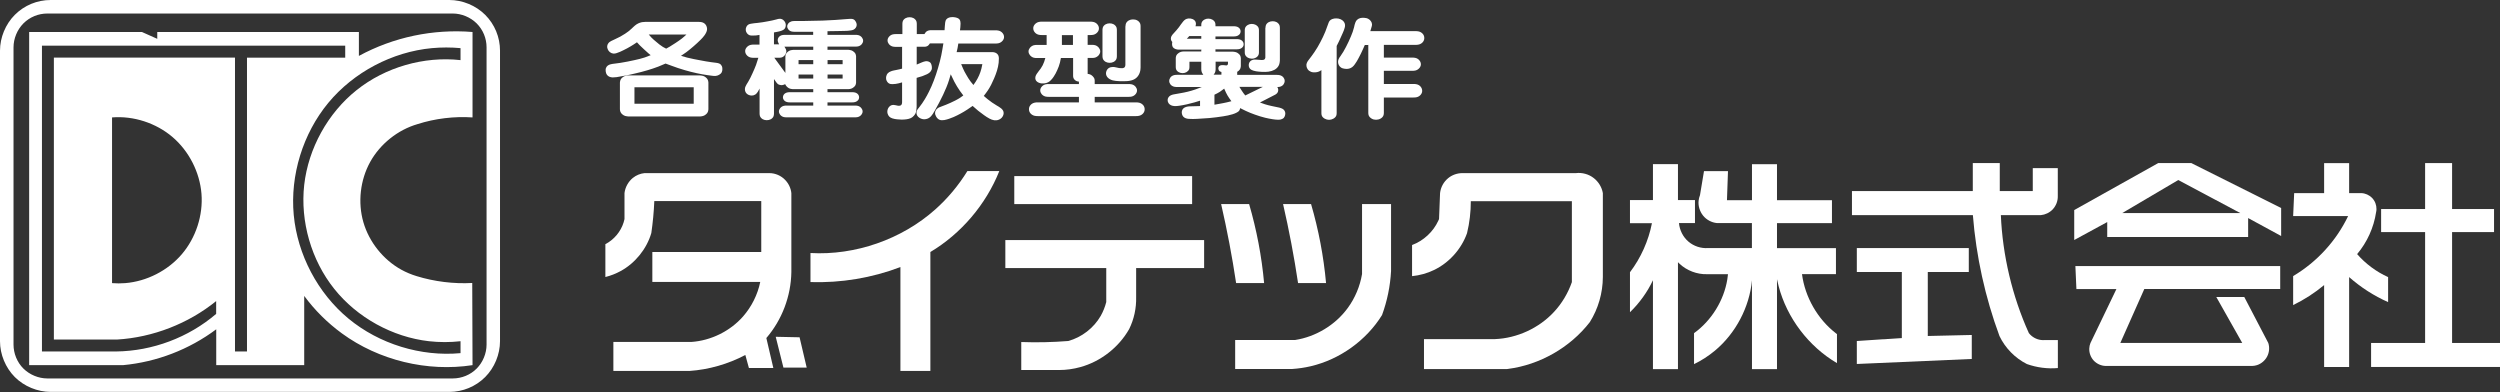
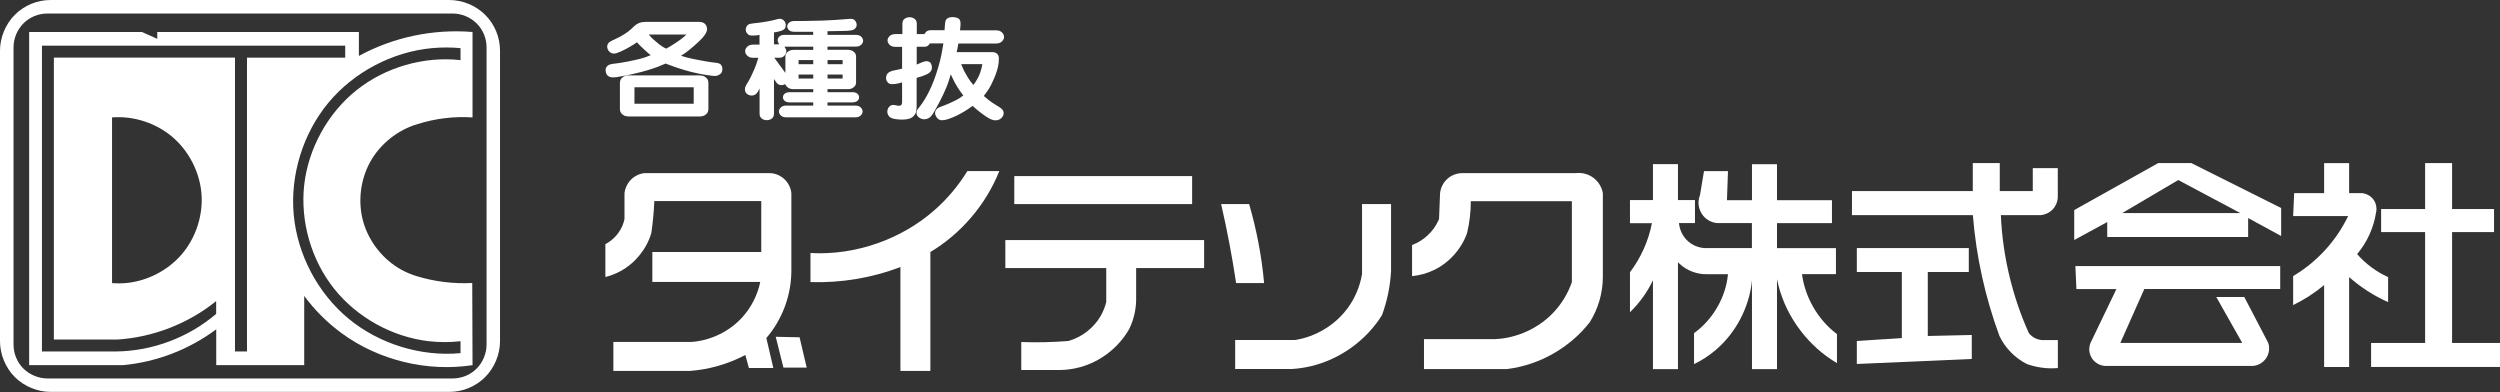
<svg xmlns="http://www.w3.org/2000/svg" id="_レイヤー_2" viewBox="0 0 343.84 53.91">
  <rect x="0" y="0" width="343.84" height="53.91" fill="#333333" stroke="none" />
  <defs>
    <style>.cls-1{fill:#fff;fill-rule:evenodd;}</style>
  </defs>
  <g id="_レイヤー_1-2">
    <path class="cls-1" d="M89.22,4.74c.12.14.24.28.37.42.2.21.43.4.66.59.29.25.59.5.92.7.14.09.29.16.45.24.17-.09.33-.19.5-.28.27-.16.53-.33.79-.5.29-.2.59-.39.87-.61.22-.17.42-.36.63-.55h-5.17M87.6,5.81c.13.14.26.28.39.42.19.19.38.37.58.55.21.19.41.38.63.57.1.08.19.16.29.24-.27.11-.54.21-.81.31-.46.15-.94.27-1.42.37-.64.14-1.27.27-1.91.37-.27.04-.54.08-.81.11-.18.02-.37.04-.55.09-.14.03-.28.09-.39.17-.12.09-.21.21-.26.35-.06.15-.05.32-.03.48.02.16.07.31.16.44.08.11.19.2.31.26.15.07.31.1.47.11.18,0,.37-.02.55-.04.38-.06.75-.12,1.13-.2.48-.09.96-.19,1.44-.31.56-.13,1.12-.27,1.68-.44.5-.15,1-.31,1.49-.5.34-.13.67-.27,1-.42.25.1.51.19.76.28.62.23,1.25.45,1.89.63.54.16,1.1.3,1.65.42.48.1.96.19,1.44.26.23.03.45.06.68.09.16.02.32.04.47.02.16-.01.33-.07.47-.15.16-.09.3-.21.37-.37.06-.12.08-.26.08-.39,0-.14,0-.27-.05-.39-.06-.15-.17-.29-.31-.37-.14-.08-.31-.11-.47-.13-.24-.03-.47-.06-.71-.09-.47-.06-.94-.15-1.42-.24-.63-.12-1.27-.23-1.89-.39-.28-.07-.56-.16-.84-.24.25-.16.49-.33.73-.5.35-.26.69-.54,1.02-.83.32-.28.64-.57.94-.87.19-.19.37-.38.52-.59.09-.12.17-.25.24-.39.06-.12.11-.26.13-.39.02-.13,0-.26-.03-.39-.04-.15-.11-.28-.21-.39-.13-.14-.31-.24-.5-.28-.15-.04-.3-.04-.45-.04h-7.32c-.15,0-.3.02-.45.04-.17.03-.34.1-.5.17-.17.08-.33.19-.47.31-.15.12-.28.26-.42.39-.28.27-.59.51-.92.72-.43.29-.89.53-1.36.74-.18.08-.37.16-.55.26-.15.08-.29.17-.39.31-.09.11-.14.25-.16.39-.02.15.02.3.08.44.06.15.16.29.29.39.13.11.3.18.47.2.16.02.32-.02.47-.07.32-.1.62-.24.92-.39.35-.17.69-.35,1.02-.55.28-.16.54-.34.81-.52M87.26,12h0v2.27h8.15v-2.27h-8.15M85.26,11.36h0v3.67c.01.13.03.26.08.37.05.13.15.24.26.33.12.1.25.18.39.22.14.04.29.05.45.07h9.81c.15-.01.3-.02.45-.07.14-.04.28-.12.39-.22.11-.09.21-.2.26-.33.05-.11.06-.24.08-.37v-3.67c-.01-.13-.03-.26-.08-.37-.05-.13-.15-.24-.26-.33-.12-.1-.25-.18-.39-.22-.14-.04-.29-.05-.45-.07h-9.81c-.15.01-.3.02-.45.07-.14.04-.28.12-.39.22-.11.09-.21.2-.26.33-.05.11-.06.24-.08.37" />
    <path class="cls-1" d="M106.5,7.95l1.52,2.08v-2.29c.02-.11.03-.23.08-.33.05-.11.14-.2.24-.28.1-.09.22-.16.34-.2.12-.04.26-.05.39-.07h2.78v-.44h-3.96c.13.2.25.4.26.61,0,.18-.07.37-.18.52-.12.17-.29.3-.47.35-.1.03-.21.04-.31.04h-.68M109.83,8.26h0v.57h2.02v-.57h-2.02M109.83,10.25h0v.55h2.02v-.55h-2.02M113.82,8.26h0v.57h2.07v-.57h-2.07M113.82,10.25h0v.55h2.07v-.55h-2.07M111.85,12.26h0v.42h-3.25c-.11,0-.23.01-.34.04-.17.04-.34.14-.45.28-.09.11-.13.25-.13.39,0,.13.05.27.13.37.11.14.27.24.45.28.11.03.23.04.34.04h3.25v.44h-3.67c-.13,0-.27.01-.39.04-.19.05-.37.16-.5.33-.1.13-.16.28-.16.44,0,.16.06.31.16.44.12.16.3.28.5.33.13.03.26.04.39.04h9.41c.13,0,.27-.01.39-.04.19-.05.37-.16.5-.33.1-.13.16-.28.16-.44,0-.16-.06-.31-.16-.44-.12-.16-.3-.28-.5-.33-.13-.03-.26-.04-.39-.04h-3.78v-.44h3.43c.11,0,.23-.01.34-.04.17-.04.34-.14.45-.28.09-.11.13-.25.13-.39,0-.13-.05-.27-.13-.37-.11-.14-.27-.24-.45-.28-.11-.03-.23-.04-.34-.04h-3.43v-.42h2.88c.13-.01.27-.02.39-.07.12-.04.24-.11.34-.2.1-.08.19-.17.24-.28.05-.1.06-.21.08-.33v-3.65c-.02-.11-.03-.23-.08-.33-.05-.11-.14-.2-.24-.28-.1-.09-.22-.16-.34-.2-.12-.04-.26-.05-.39-.07h-2.88v-.44h3.85c.13,0,.27-.01.39-.04.19-.05.37-.16.5-.33.1-.13.16-.28.16-.44,0-.16-.06-.31-.16-.44-.12-.16-.3-.28-.5-.33-.13-.03-.26-.04-.39-.04h-3.85v-.5c.45,0,.89-.01,1.34-.02.34,0,.68-.01,1.02-.02.29,0,.58-.02.87-.07.13-.02.25-.05.37-.11.12-.06.21-.15.29-.26.08-.12.13-.26.13-.39,0-.13-.04-.27-.1-.39-.08-.16-.19-.3-.34-.37-.14-.07-.31-.07-.47-.07-.2,0-.39.03-.58.04-.47.04-.94.08-1.42.11-.6.04-1.19.07-1.78.09-.63.02-1.26.03-1.89.04-.52.01-1.03.03-1.55.02-.15,0-.3,0-.45,0-.12,0-.25.01-.37.04-.17.05-.33.14-.45.28-.1.12-.16.27-.16.42,0,.15.06.3.16.42.11.14.27.24.45.28.12.03.24.04.37.04.37.01.73,0,1.1,0,.5,0,1,0,1.49,0v.42h-3.99c-.1,0-.19.02-.29.04-.2.05-.39.17-.5.35-.09.15-.11.34-.08.5.03.15.11.28.18.42h-.71v-1.64c.19-.03.39-.07.58-.11.18-.04.35-.08.52-.15.15-.06.3-.15.39-.28.08-.11.12-.25.13-.39.01-.13,0-.27-.05-.39-.06-.15-.16-.29-.29-.39-.14-.11-.31-.17-.47-.17-.16,0-.32.04-.47.09-.39.11-.78.19-1.18.26-.47.09-.94.17-1.42.22-.3.03-.59.05-.89.11-.14.02-.28.06-.39.13-.11.07-.2.18-.26.31-.07.14-.09.29-.08.44.01.15.07.29.16.42.08.11.19.21.31.26.15.07.33.07.5.07.16,0,.32,0,.47-.02.15-.01.3-.04.45-.07v1.33h-.79c-.14,0-.28.01-.42.04-.22.05-.43.18-.58.37-.11.14-.19.32-.18.5,0,.18.07.36.18.5.14.19.35.32.58.37.14.03.28.04.42.04h.63c-.1.32-.2.65-.31.96-.15.4-.32.79-.5,1.18-.18.4-.37.8-.6,1.18-.12.19-.25.38-.34.59-.06.12-.1.26-.1.39,0,.13.02.27.08.39.08.17.23.31.39.39.15.08.31.11.47.11.17,0,.33-.04.47-.13.15-.09.27-.24.37-.39.09-.14.16-.29.24-.44v3.45c0,.11.02.22.05.33.06.18.22.34.39.44.17.09.36.13.55.13.19,0,.38-.04.55-.13.18-.1.33-.25.39-.44.04-.1.04-.22.05-.33v-4.76l.34.48c.06.07.11.14.18.2.09.07.2.11.31.13.11.03.23.04.34.02.13-.02.25-.07.37-.13.02.04.03.07.05.11.06.12.16.22.26.31.1.09.22.16.34.2.12.04.26.05.39.07h2.78" />
    <path class="cls-1" d="M132.2,8.83c.08.19.15.38.24.57.13.3.28.59.45.87.18.33.38.64.6.94.12.16.26.32.39.48.1-.14.2-.27.29-.42.37-.56.65-1.19.81-1.84.05-.2.09-.41.13-.61h-2.91M124.07,6.42h0v3.02c-.24.06-.49.13-.73.17-.27.06-.55.09-.81.2-.16.06-.31.14-.42.26-.13.14-.21.33-.24.52-.02.18,0,.36.08.52.08.17.21.32.37.39.14.07.31.07.47.07.28,0,.55-.05.81-.11.16-.04.32-.08.47-.13v2.64c0,.1,0,.21-.03.31-.02.08-.07.15-.13.2-.08.06-.2.07-.31.07-.13,0-.24-.04-.37-.07-.19-.04-.39-.07-.58-.02-.21.06-.39.23-.5.44-.11.22-.14.47-.08.7.04.16.12.32.24.44.11.11.26.19.42.24.21.07.43.11.66.13.2.02.4.04.6.04.22,0,.44-.01.66-.04.22-.03.44-.08.63-.17.16-.08.3-.19.42-.33.1-.11.18-.24.24-.37.07-.16.09-.35.1-.52,0-.1.02-.2.03-.31v-4c.28-.08.56-.17.84-.26.2-.07.39-.15.58-.24.13-.07.26-.14.37-.24.11-.1.21-.23.26-.37.06-.16.06-.34.03-.52-.03-.18-.09-.36-.21-.48-.1-.09-.23-.15-.37-.17-.11-.02-.21-.02-.31,0-.18.03-.35.1-.52.17-.22.09-.44.19-.66.28v-2.45h1.13c.1-.01.2-.03.29-.07.08-.03.15-.09.21-.15.07-.07.13-.16.18-.24h1.86c-.09.55-.18,1.1-.29,1.64-.12.59-.28,1.17-.45,1.75-.17.58-.36,1.16-.58,1.73-.2.53-.43,1.05-.68,1.55-.18.36-.37.71-.58,1.05-.22.36-.46.71-.73,1.05-.15.18-.31.36-.37.59-.04.15-.03.31.03.46.08.21.27.38.47.48.2.1.41.15.63.13.22-.01.45-.09.63-.22.19-.13.34-.33.47-.52.11-.17.21-.35.31-.52.39-.69.76-1.38,1.1-2.1.32-.68.62-1.38.84-2.1.08-.24.14-.48.21-.72.16.35.32.69.5,1.03.23.43.48.85.76,1.25.15.22.31.42.47.63-.16.12-.33.24-.5.35-.4.26-.83.46-1.26.66-.4.18-.81.35-1.23.5-.23.08-.46.16-.63.33-.15.13-.25.33-.26.52-.02.18.04.36.13.52.11.2.27.38.47.46.21.09.45.08.68.04.22-.04.42-.1.63-.17.21-.07.42-.15.63-.24.33-.14.65-.31.97-.48.31-.17.62-.35.92-.55.25-.16.49-.33.73-.5.25.22.5.44.76.66.26.21.54.42.81.61.24.17.49.34.76.48.2.1.41.19.63.22.21.03.43.01.63-.07.2-.08.38-.21.5-.39.14-.2.21-.45.16-.68-.04-.2-.18-.37-.34-.5-.19-.16-.4-.27-.6-.39-.43-.25-.84-.54-1.23-.85-.19-.15-.37-.3-.55-.46.2-.26.4-.52.58-.79.33-.5.6-1.05.84-1.62.3-.7.55-1.42.63-2.16.02-.19.03-.39.03-.59,0-.14-.02-.29-.08-.42-.05-.1-.12-.19-.21-.26-.09-.07-.2-.12-.31-.15-.1-.03-.21-.04-.31-.04h-4.9c.05-.19.09-.38.13-.57.04-.2.07-.41.1-.61h5.11c.14,0,.28-.01.42-.04.22-.05.43-.18.58-.37.11-.14.19-.32.18-.5,0-.18-.07-.36-.18-.5-.14-.19-.35-.32-.58-.37-.14-.03-.28-.04-.42-.04h-4.88c.02-.14.04-.28.05-.42.02-.17.03-.33.03-.5,0-.19-.03-.4-.13-.55-.12-.18-.37-.26-.6-.31-.22-.04-.42-.06-.63-.02-.22.03-.44.12-.58.28-.11.13-.16.31-.18.48-.03.19-.04.38-.05.57,0,.15-.02.31-.03.46h-1.99c-.11.01-.21.03-.31.07-.11.04-.21.11-.29.2-.07.08-.13.17-.18.26h-1.05v-1.42c0-.11-.02-.22-.05-.33-.06-.18-.22-.34-.39-.44-.17-.09-.36-.13-.55-.13-.19,0-.38.04-.55.13-.18.1-.33.25-.39.44-.04.1-.04.22-.05.33v1.42h-.89c-.14,0-.28.01-.42.04-.21.05-.41.17-.55.35-.11.14-.19.32-.18.5,0,.17.07.34.18.48.14.18.34.3.55.35.14.03.28.04.42.04h.89" />
-     <path class="cls-1" d="M146.05,4.83v1.35h1.52v-1.35h-1.52M143.95,4.83h0v1.35h-1.31c-.15,0-.3,0-.45.04-.21.06-.41.19-.55.37-.11.15-.19.32-.18.5,0,.17.07.34.18.48.14.18.34.32.55.37.14.04.29.04.45.04h1.13c-.05.18-.1.35-.16.52-.11.32-.27.64-.47.92-.18.25-.38.48-.55.74-.08.12-.15.25-.18.39-.04.14-.03.3.03.44.08.18.26.32.45.39.23.1.47.11.71.09.19-.02.38-.06.55-.15.14-.07.26-.17.37-.28.15-.15.28-.31.39-.48.2-.29.36-.6.5-.92.15-.33.28-.67.37-1.03.05-.21.09-.42.13-.63h1.68v2.49c.01.09.02.18.05.26.04.1.1.19.18.26.08.07.17.14.26.17.1.04.21.05.31.07v.33h-4.17c-.14,0-.28,0-.42.04-.21.05-.41.17-.55.35-.11.14-.19.32-.18.5,0,.17.07.34.18.48.14.18.34.3.55.35.14.03.28.04.42.04h4.17v.76h-5.64c-.15,0-.3,0-.45.04-.23.05-.46.18-.6.37-.12.15-.19.35-.18.55,0,.19.07.38.18.52.15.19.37.32.6.37.15.03.3.04.45.04h13.45c.15,0,.3,0,.45-.04.23-.05.46-.18.6-.37.12-.15.19-.35.18-.55,0-.19-.07-.38-.18-.52-.15-.19-.37-.32-.6-.37-.15-.03-.3-.04-.45-.04h-5.64v-.76h4.67c.14,0,.28,0,.42-.04.21-.05.41-.17.55-.35.11-.14.19-.32.18-.5,0-.17-.07-.34-.18-.48-.14-.18-.34-.3-.55-.35-.14-.03-.28-.04-.42-.04h-4.67v-.5c-.01-.09-.02-.18-.05-.26-.05-.12-.14-.23-.24-.33-.09-.09-.2-.17-.31-.22-.11-.05-.24-.07-.37-.09v-2.19h.55c.15,0,.3,0,.45-.04.21-.06.41-.19.55-.37.11-.15.19-.32.18-.5,0-.17-.07-.34-.18-.48-.14-.18-.34-.32-.55-.37-.14-.04-.29-.04-.45-.04h-.55v-1.35h.34c.15,0,.3,0,.45-.04.22-.05.43-.18.58-.37.12-.15.19-.34.18-.52,0-.18-.07-.36-.18-.5-.14-.19-.35-.32-.58-.37-.15-.04-.3-.04-.45-.04h-6.61c-.15,0-.3,0-.45.04-.22.05-.43.18-.58.37-.12.15-.19.34-.18.52,0,.18.07.36.18.5.14.19.35.32.58.37.15.04.3.04.45.04h.63M151.63,4.11h0v3.63c0,.11.02.22.05.33.06.18.22.34.39.44.17.09.36.13.55.13.19,0,.38-.04.55-.13.18-.1.33-.25.39-.44.04-.1.04-.22.05-.33v-3.63c0-.11-.02-.22-.05-.33-.06-.18-.22-.34-.39-.44-.17-.09-.36-.13-.55-.13-.19,0-.38.04-.55.13-.18.1-.33.25-.39.44-.04.1-.04.22-.05.33M154.78,3.61h0v5.33c-.01.08-.02.15-.05.22-.03.06-.07.12-.13.15-.08.05-.17.06-.26.07-.14,0-.28,0-.42-.02-.28-.04-.55-.15-.84-.15-.2,0-.41.04-.58.15-.16.1-.28.27-.34.46-.07.2-.06.42.03.61.09.2.26.35.45.46.26.15.55.21.84.24.33.04.66.04,1,.04.32,0,.63,0,.94-.07.28-.05.56-.15.79-.33.2-.15.36-.36.47-.59.08-.17.13-.34.16-.52.02-.12.02-.25.03-.37V3.61c0-.12-.01-.24-.05-.35-.07-.19-.23-.36-.42-.46-.18-.1-.38-.13-.58-.13-.19,0-.38.04-.55.13-.19.1-.35.26-.42.46-.04.11-.05.23-.05.35" />
-     <path class="cls-1" d="M163.57,4.96c-.06.07-.12.13-.18.2-.05.06-.11.12-.16.17h1.99v-.37h-1.65M167.19,8.48h0v1.09c-.01.1-.02.21-.05.31-.02.08-.06.15-.1.22-.04.06-.09.12-.13.17h1.08v-.37c-.09-.03-.19-.05-.26-.11-.09-.07-.14-.18-.16-.31-.02-.14.02-.28.1-.37.08-.09.22-.14.34-.15.16-.02.3,0,.47.02.11.02.24.04.31-.02.04-.03.07-.08.1-.13v-.35h-1.7M167.03,13.02h0v1.38c.24-.04.49-.09.73-.13.33-.06.67-.12,1-.2.2-.05.4-.1.6-.15-.11-.14-.21-.29-.31-.44-.16-.23-.3-.47-.42-.72-.09-.19-.18-.38-.26-.57-.2.15-.39.3-.6.44-.23.15-.48.27-.73.39M173.69,11.95h-3.23c.08.13.15.26.24.39.1.16.2.31.31.46.08.11.17.22.26.33l2.41-1.18M165.22,6.75h0v.33h-2.46c-.13.01-.27.02-.39.07-.12.04-.24.11-.34.2-.1.08-.19.17-.24.28-.05.1-.06.21-.08.33v1.25c0,.11.01.23.05.33.06.17.2.3.37.39.16.09.34.13.52.13.18,0,.36-.04.52-.13.16-.09.31-.23.37-.39.04-.1.05-.21.05-.33v-.72h1.63v1.07c.01.1.02.21.05.31.02.08.06.15.1.22.04.07.09.13.13.2h-3.59c-.14,0-.28.01-.42.04-.2.05-.4.16-.52.33-.1.14-.16.31-.16.48,0,.16.06.33.16.46.13.17.32.28.52.33.14.03.28.04.42.04h3.38c-.29.11-.57.23-.87.33-.34.12-.69.22-1.05.31-.36.09-.72.16-1.08.22-.28.05-.56.09-.84.15-.14.03-.29.06-.42.13-.12.06-.24.15-.31.26-.08.11-.13.25-.13.39,0,.15.04.31.13.44.08.12.21.22.34.28.15.07.31.1.47.11.21.01.42-.01.63-.04.36-.05.72-.12,1.08-.2.34-.08.68-.16,1.02-.26.26-.08.53-.16.79-.24v.74c-.23,0-.45.02-.68.02-.25,0-.51,0-.76.02-.15,0-.3.03-.45.07-.14.04-.28.1-.39.2-.1.09-.18.22-.21.35-.04.13-.03.28,0,.42.03.13.08.25.16.35.09.11.21.19.34.24.14.06.29.08.45.09.38.03.75.02,1.13,0,.56-.03,1.12-.06,1.68-.11.64-.06,1.28-.14,1.91-.24.43-.07.87-.15,1.28-.28.22-.07.42-.14.63-.26.14-.08.27-.17.34-.31.05-.08.06-.18.08-.28.26.13.52.27.79.39.4.19.81.35,1.23.5.47.17.95.32,1.44.44.34.08.68.15,1.02.2.23.04.47.06.71.07.17,0,.34,0,.5-.07.13-.04.26-.11.34-.22.08-.1.13-.22.16-.35.03-.14.04-.28,0-.42-.03-.11-.1-.22-.18-.31-.1-.1-.23-.17-.37-.22-.16-.06-.33-.1-.5-.13-.27-.06-.54-.11-.81-.17-.31-.07-.62-.14-.92-.24-.23-.07-.46-.16-.68-.24l2.12-1.09c.1-.06.19-.13.26-.22.08-.1.12-.22.13-.35.01-.11,0-.23-.05-.33-.02-.05-.05-.09-.08-.13.11,0,.23-.02.34-.04.2-.05.4-.16.52-.33.1-.14.16-.31.16-.48,0-.17-.06-.33-.16-.46-.12-.17-.32-.28-.52-.33-.14-.03-.28-.04-.42-.04h-5.43v-.42c.07-.05.14-.1.21-.15.09-.08.16-.18.21-.28.05-.11.06-.23.08-.35v-1.11c-.02-.11-.03-.23-.08-.33-.05-.11-.14-.2-.24-.28-.1-.09-.22-.16-.34-.2-.12-.04-.26-.05-.39-.07h-2.44v-.33h2.96c.11,0,.23-.01.34-.04.17-.04.34-.14.45-.28.09-.11.13-.25.13-.39,0-.13-.05-.27-.13-.37-.11-.14-.27-.24-.45-.28-.11-.03-.23-.04-.34-.04h-2.96v-.37h2.54c.11,0,.23-.01.34-.04.17-.04.34-.14.45-.28.09-.11.13-.25.13-.39,0-.13-.05-.27-.13-.37-.11-.14-.27-.24-.45-.28-.11-.03-.23-.04-.34-.04h-2.54v-.17c0-.11-.01-.23-.05-.33-.06-.18-.22-.32-.39-.42-.17-.09-.36-.13-.55-.13-.18,0-.36.04-.52.13-.17.09-.33.24-.39.42-.04.1-.05.21-.05.33v.17h-.79c.02-.09.04-.17.05-.26.01-.12,0-.24-.05-.35-.07-.17-.22-.29-.39-.37-.18-.08-.38-.11-.58-.09-.15.01-.3.06-.42.13-.12.07-.22.18-.31.28-.22.26-.4.54-.6.81-.21.28-.44.53-.68.79-.12.12-.23.25-.31.39-.06.1-.1.21-.1.33,0,.08,0,.16.03.24.03.1.09.18.16.26-.01.09-.03.19-.03.28,0,.14.03.3.1.42.08.12.21.21.34.26.12.05.24.07.37.09h3.23M171.2,4.17h0v3.02c0,.11.01.23.05.33.06.18.22.32.39.42.17.09.36.13.55.13.18,0,.36-.04.52-.13.17-.09.33-.24.39-.42.04-.1.05-.22.05-.33v-3.02c0-.11-.01-.23-.05-.33-.06-.18-.22-.32-.39-.42-.17-.09-.36-.13-.55-.13-.18,0-.36.04-.52.13-.17.09-.33.24-.39.42-.04.1-.05.21-.05.33M174.03,3.82h0v4.11c-.02.07-.04.14-.08.2-.05.06-.13.09-.21.11-.14.03-.28.01-.42,0-.17-.02-.35-.03-.52-.04-.16-.01-.32-.02-.47.02-.16.04-.32.13-.42.26-.12.14-.17.34-.16.52,0,.17.07.34.18.46.12.13.3.21.47.26.23.07.47.11.71.13.3.03.61.05.92.04.29,0,.58-.04.87-.13.25-.08.49-.19.68-.37.17-.15.3-.35.37-.57.05-.17.07-.35.08-.52V3.82c0-.11-.02-.22-.05-.33-.06-.18-.22-.34-.39-.44-.17-.09-.36-.13-.55-.13-.19,0-.38.04-.55.13-.18.1-.33.25-.39.44-.04.1-.04.22-.05.33" />
-     <path class="cls-1" d="M181.74,9.64v5.9c0,.12.01.24.05.35.07.19.23.34.42.44.18.1.38.15.58.15.2,0,.4-.05.58-.15.19-.1.35-.25.42-.44.04-.11.05-.23.05-.35V6.32c.12-.22.23-.45.34-.68.18-.37.34-.74.5-1.11.1-.23.2-.46.26-.7.04-.14.07-.28.05-.42-.01-.16-.08-.31-.18-.44-.12-.15-.27-.26-.45-.33-.18-.08-.38-.11-.58-.11-.19,0-.37.02-.55.09-.14.05-.28.14-.37.26-.07.1-.12.21-.16.33-.14.39-.27.76-.42,1.14-.2.49-.43.97-.68,1.44-.24.46-.5.91-.79,1.33-.25.38-.53.75-.81,1.11-.1.13-.2.26-.26.42-.06.14-.08.3-.05.46.02.16.09.31.18.44.11.15.27.26.45.33.18.07.38.08.58.07.17-.01.34-.04.5-.11.12-.05.23-.12.34-.2M188.19,6.14h0v9.37c0,.12.01.24.05.35.07.19.23.35.42.46.19.11.39.15.6.15.21,0,.42-.05.6-.15.19-.1.35-.26.42-.46.04-.11.05-.23.05-.35v-2.1h4.06c.15,0,.3,0,.45-.04.22-.05.44-.18.58-.37.12-.15.19-.34.18-.52,0-.19-.07-.37-.18-.52-.14-.19-.35-.32-.58-.37-.15-.04-.3-.04-.45-.04h-4.06v-1.81h3.91c.14,0,.28-.01.42-.04.22-.05.43-.18.58-.37.11-.14.19-.32.18-.5,0-.18-.07-.36-.18-.5-.14-.19-.35-.32-.58-.37-.14-.03-.28-.04-.42-.04h-3.91v-1.75h4.33c.15,0,.3,0,.45-.04.23-.05.46-.18.6-.37.12-.15.19-.35.18-.55,0-.19-.07-.38-.18-.52-.15-.19-.37-.32-.6-.37-.15-.03-.3-.04-.45-.04h-6.19c.04-.14.08-.29.13-.44.05-.17.11-.33.1-.5,0-.14-.06-.27-.13-.39-.09-.15-.22-.27-.37-.35-.17-.1-.38-.14-.58-.15-.19-.02-.37,0-.55.04-.17.05-.33.14-.45.26-.09.1-.16.22-.21.35-.09.21-.13.44-.18.66-.1.42-.25.82-.42,1.22-.21.5-.43.99-.68,1.46-.23.44-.47.87-.76,1.27-.1.13-.2.26-.26.42-.05.12-.08.26-.08.39,0,.14.04.29.1.42.07.14.18.26.31.35.15.1.34.15.52.17.19.03.39.03.58-.02.16-.04.32-.12.45-.22.13-.1.24-.23.34-.37.2-.27.37-.56.52-.85.22-.4.42-.81.6-1.22.09-.2.18-.39.26-.59h.45" />
    <path class="cls-1" d="M83.28,33.57c1.17-.61,2.1-1.72,2.49-2.98.05-.15.09-.3.12-.46v-3.57c.09-.8.52-1.58,1.15-2.09.46-.37,1.02-.6,1.6-.66h17.18c.8,0,1.61.35,2.16.93.48.49.79,1.14.86,1.82v10.86c-.05,3.3-1.28,6.57-3.44,9.07l.96,4.12h-3.36s-.49-1.79-.49-1.79c-2.35,1.25-5.04,2.02-7.7,2.2h-10.45v-3.99h10.72c2.69-.18,5.34-1.48,7.12-3.51,1.17-1.34,2-2.99,2.36-4.74h-14.84v-4.12h14.98v-7.01h-14.71c-.06,1.46-.2,2.95-.41,4.4-.64,2.19-2.22,4.14-4.22,5.23-.66.36-1.37.64-2.1.82v-4.54" />
    <path class="cls-1" d="M133.04,23.53h4.4c-1.83,4.59-5.24,8.6-9.48,11.13v16.36h-4.12v-14.29c-3.89,1.49-8.21,2.21-12.37,2.06v-3.99c6.16.35,12.55-1.88,17.16-5.99,1.72-1.53,3.21-3.32,4.42-5.28" />
    <polyline class="cls-1" points="139.5 24.22 163.96 24.22 163.96 28.07 139.5 28.07 139.5 24.22" />
    <path class="cls-1" d="M138.26,33.02h27.35v3.85h-9.35v3.99c.04,1.51-.29,3.05-.96,4.4-1.43,2.52-3.93,4.47-6.72,5.23-.94.26-1.92.4-2.9.4h-5.22v-3.85c2.14.08,4.33.03,6.46-.14,1.84-.5,3.5-1.78,4.46-3.44.34-.6.6-1.25.77-1.92v-4.67h-13.88v-3.85" />
    <path class="cls-1" d="M167.95,28.07h3.85c1.03,3.53,1.73,7.2,2.06,10.86h-3.85c-.54-3.62-1.24-7.29-2.06-10.86" />
-     <path class="cls-1" d="M176.47,28.07h3.85c1.03,3.53,1.73,7.2,2.06,10.86h-3.85c-.54-3.62-1.24-7.29-2.06-10.86" />
    <path class="cls-1" d="M187.33,28.07h3.99v9.21c-.11,2.06-.53,4.11-1.24,6.05-2.16,3.49-5.82,6.11-9.81,7.04-.84.2-1.7.32-2.56.38h-7.83v-3.99h8.25c2.84-.44,5.53-2.07,7.22-4.38,1.01-1.37,1.7-3.01,1.98-4.69v-9.62" />
    <path class="cls-1" d="M194.21,33.7c1.57-.58,2.92-1.83,3.61-3.35.03-.07.07-.15.1-.22l.14-3.57c.09-.81.49-1.55,1.13-2.07.53-.43,1.21-.67,1.9-.68h15.65c.87-.11,1.79.15,2.47.69.65.51,1.1,1.25,1.24,2.06v11.55c-.01,2.18-.63,4.34-1.79,6.19-2.7,3.49-6.89,5.88-11.26,6.44-.05,0-.1.01-.14.02h-11.41v-4.12h9.76c3.04-.12,6.06-1.51,8.13-3.75,1.08-1.16,1.93-2.59,2.45-4.09v-11.13h-13.9c0,1.48-.17,2.96-.52,4.4-.77,2.18-2.46,4.07-4.55,5.07-.93.45-1.98.74-3.01.84v-4.26" />
    <path class="cls-1" d="M224.18,27.52h3.16v-4.95h3.44v4.95h2.34v3.16h-2.2c.08.97.56,1.92,1.3,2.55.74.63,1.71.95,2.68.89h6.05v-3.44h-4.81c-.73-.07-1.44-.45-1.9-1.02s-.7-1.34-.62-2.06c.03-.26.09-.52.19-.76l.55-3.3h3.3l-.14,3.99h3.44v-4.95h3.44v4.95h7.56v3.16h-7.56v3.44h8.11v3.57h-4.67c.41,3.16,2.15,6.2,4.68,8.15.04.03.09.07.13.1v3.99c-3.89-2.28-6.88-6.21-8.02-10.57-.08-.32-.16-.65-.23-.97v12.37h-3.44v-12.23c-.34,3.7-2.24,7.31-5.1,9.69-.88.73-1.85,1.36-2.87,1.85v-4.26c2.4-1.73,4.11-4.49,4.58-7.41.04-.23.07-.47.09-.7h-2.89c-1.37.04-2.78-.5-3.78-1.44-.07-.07-.14-.14-.21-.21v14.71h-3.44v-12.23c-.76,1.62-1.87,3.16-3.16,4.4v-5.5c1.49-1.96,2.55-4.32,3.02-6.74h-3.02v-3.16" />
    <path class="cls-1" d="M254.7,26.28h16.63v-3.85h3.71v3.85h4.54v-3.16h3.44v3.85c.02.68-.24,1.33-.7,1.83-.43.45-1.02.73-1.63.79h-5.5c.23,5.52,1.57,11.18,3.85,16.22.4.52,1.02.87,1.67.95.17.02.35.03.53.01h1.79v3.85c-1.43.13-2.91-.07-4.26-.55-1.63-.82-2.98-2.2-3.77-3.85-1.97-5.33-3.21-10.96-3.66-16.63h-16.63v-3.3" />
    <polyline class="cls-1" points="255.38 34.12 270.78 34.12 270.78 37.41 265.14 37.41 265.14 46.21 271.19 46.07 271.19 49.37 255.38 50.06 255.38 46.9 261.57 46.49 261.57 37.41 255.38 37.41 255.38 34.12" />
    <path class="cls-1" d="M301.37,22.43h-4.54l-11.55,6.46v4.12l4.54-2.47v2.06h19.38v-2.61l4.54,2.47v-3.85l-12.37-6.19ZM291.89,29.3l7.7-4.54,8.52,4.54h-16.22Z" />
    <path class="cls-1" d="M285.43,36.59h28.18v3.16h-18.69l-3.3,7.42h16.77l-3.57-6.32h3.85l3.3,6.32c.2.61.14,1.28-.15,1.85-.29.56-.81,1.01-1.41,1.2-.21.07-.42.1-.64.11h-20.2c-.6-.02-1.2-.3-1.61-.74-.41-.44-.64-1.06-.61-1.66.01-.26.06-.51.16-.75l3.57-7.42h-5.5l-.14-3.16" />
    <path class="cls-1" d="M315.53,26.56h4.12v-4.12h3.44v4.12h1.65c.56.01,1.12.26,1.51.67.4.41.61.97.6,1.54,0,.14-.02.27-.05.41-.32,2.12-1.23,4.13-2.61,5.77,1.16,1.33,2.65,2.44,4.26,3.16v3.44c-1.95-.86-3.76-2.03-5.36-3.44v12.37h-3.44v-11.27c-1.3,1.08-2.74,2.01-4.26,2.75v-3.99c3.27-1.94,5.91-4.82,7.56-8.25h-7.56l.14-3.16" />
    <polyline class="cls-1" points="327.49 28.75 333.54 28.75 333.54 22.43 337.25 22.43 337.25 28.75 343.02 28.75 343.02 31.92 337.25 31.92 337.25 47.17 343.84 47.17 343.84 50.47 326.11 50.47 326.11 47.17 333.54 47.17 333.54 31.92 327.49 31.92 327.49 28.75" />
    <polyline class="cls-1" points="106.69 46.32 109.97 46.39 110.95 50.56 107.75 50.56 106.69 46.32" />
    <path class="cls-1" d="M66.73,2.04c-1.28-1.28-3.12-2.04-4.93-2.04H6.97c-1.85,0-3.62.73-4.93,2.04C.76,3.32,0,5.16,0,6.97v39.96c0,1.81.76,3.65,2.04,4.93,1.28,1.28,3.12,2.04,4.93,2.04h54.83c1.85,0,3.62-.73,4.93-2.04,1.28-1.28,2.04-3.12,2.04-4.93V6.97c0-1.85-.73-3.62-2.04-4.93ZM66.92,47.4c0,1.21-.51,2.43-1.36,3.29s-2.05,1.36-3.29,1.36H6.51c-1.21,0-2.43-.51-3.29-1.36s-1.36-2.08-1.36-3.29V6.51c0-1.21.51-2.43,1.36-3.29.87-.87,2.05-1.36,3.29-1.36h55.76c1.21,0,2.43.51,3.29,1.36.87.87,1.36,2.05,1.36,3.29v40.89Z" />
    <path class="cls-1" d="M49.36,7.69v-3.29h-27.73v.94l-2.11-.94H4.01v45.82h12.92c4.62-.43,9.09-2.15,12.81-4.93v4.93h12.1v-9.52c1.45,1.97,3.21,3.71,5.18,5.15,5.07,3.71,11.76,5.33,17.97,4.37l-.04-11.3c-2.54.14-5.21-.19-7.64-.94-.73-.22-1.45-.52-2.12-.89-2.48-1.37-4.42-3.8-5.21-6.52-.79-2.72-.44-5.81.93-8.29,1.37-2.48,3.8-4.42,6.52-5.21,2.4-.77,5.04-1.09,7.56-.92V4.4c-5.41-.44-10.86.7-15.63,3.29ZM33.97,48.34h-1.65V7.92H7.41v38.78h8.69c4.91-.29,9.81-2.19,13.63-5.29v1.76c-3.8,3.25-8.75,5.11-13.75,5.17H5.77V6.28h41.71v1.65h-13.51v40.42ZM25.01,34.96c-1.93,2.26-4.83,3.74-7.79,3.98-.6.05-1.21.05-1.81,0v-22.79c2.96-.24,6.06.77,8.32,2.7,2.26,1.93,3.74,4.83,3.98,7.79.24,2.96-.77,6.06-2.7,8.32ZM63.34,8.27c-5.02-.56-10.35.97-14.3,4.13-3.95,3.15-6.63,8.01-7.2,13.03-.56,5.02.97,10.35,4.13,14.3,3.15,3.95,8.01,6.63,13.03,7.2,1.44.16,2.9.16,4.34,0v1.64c-5.45.51-11.19-1.26-15.41-4.75-4.22-3.49-7.02-8.8-7.53-14.26-.51-5.45,1.26-11.19,4.75-15.41,3.49-4.22,8.8-7.02,14.26-7.53,1.3-.12,2.63-.12,3.93,0v1.64Z" />
  </g>
</svg>